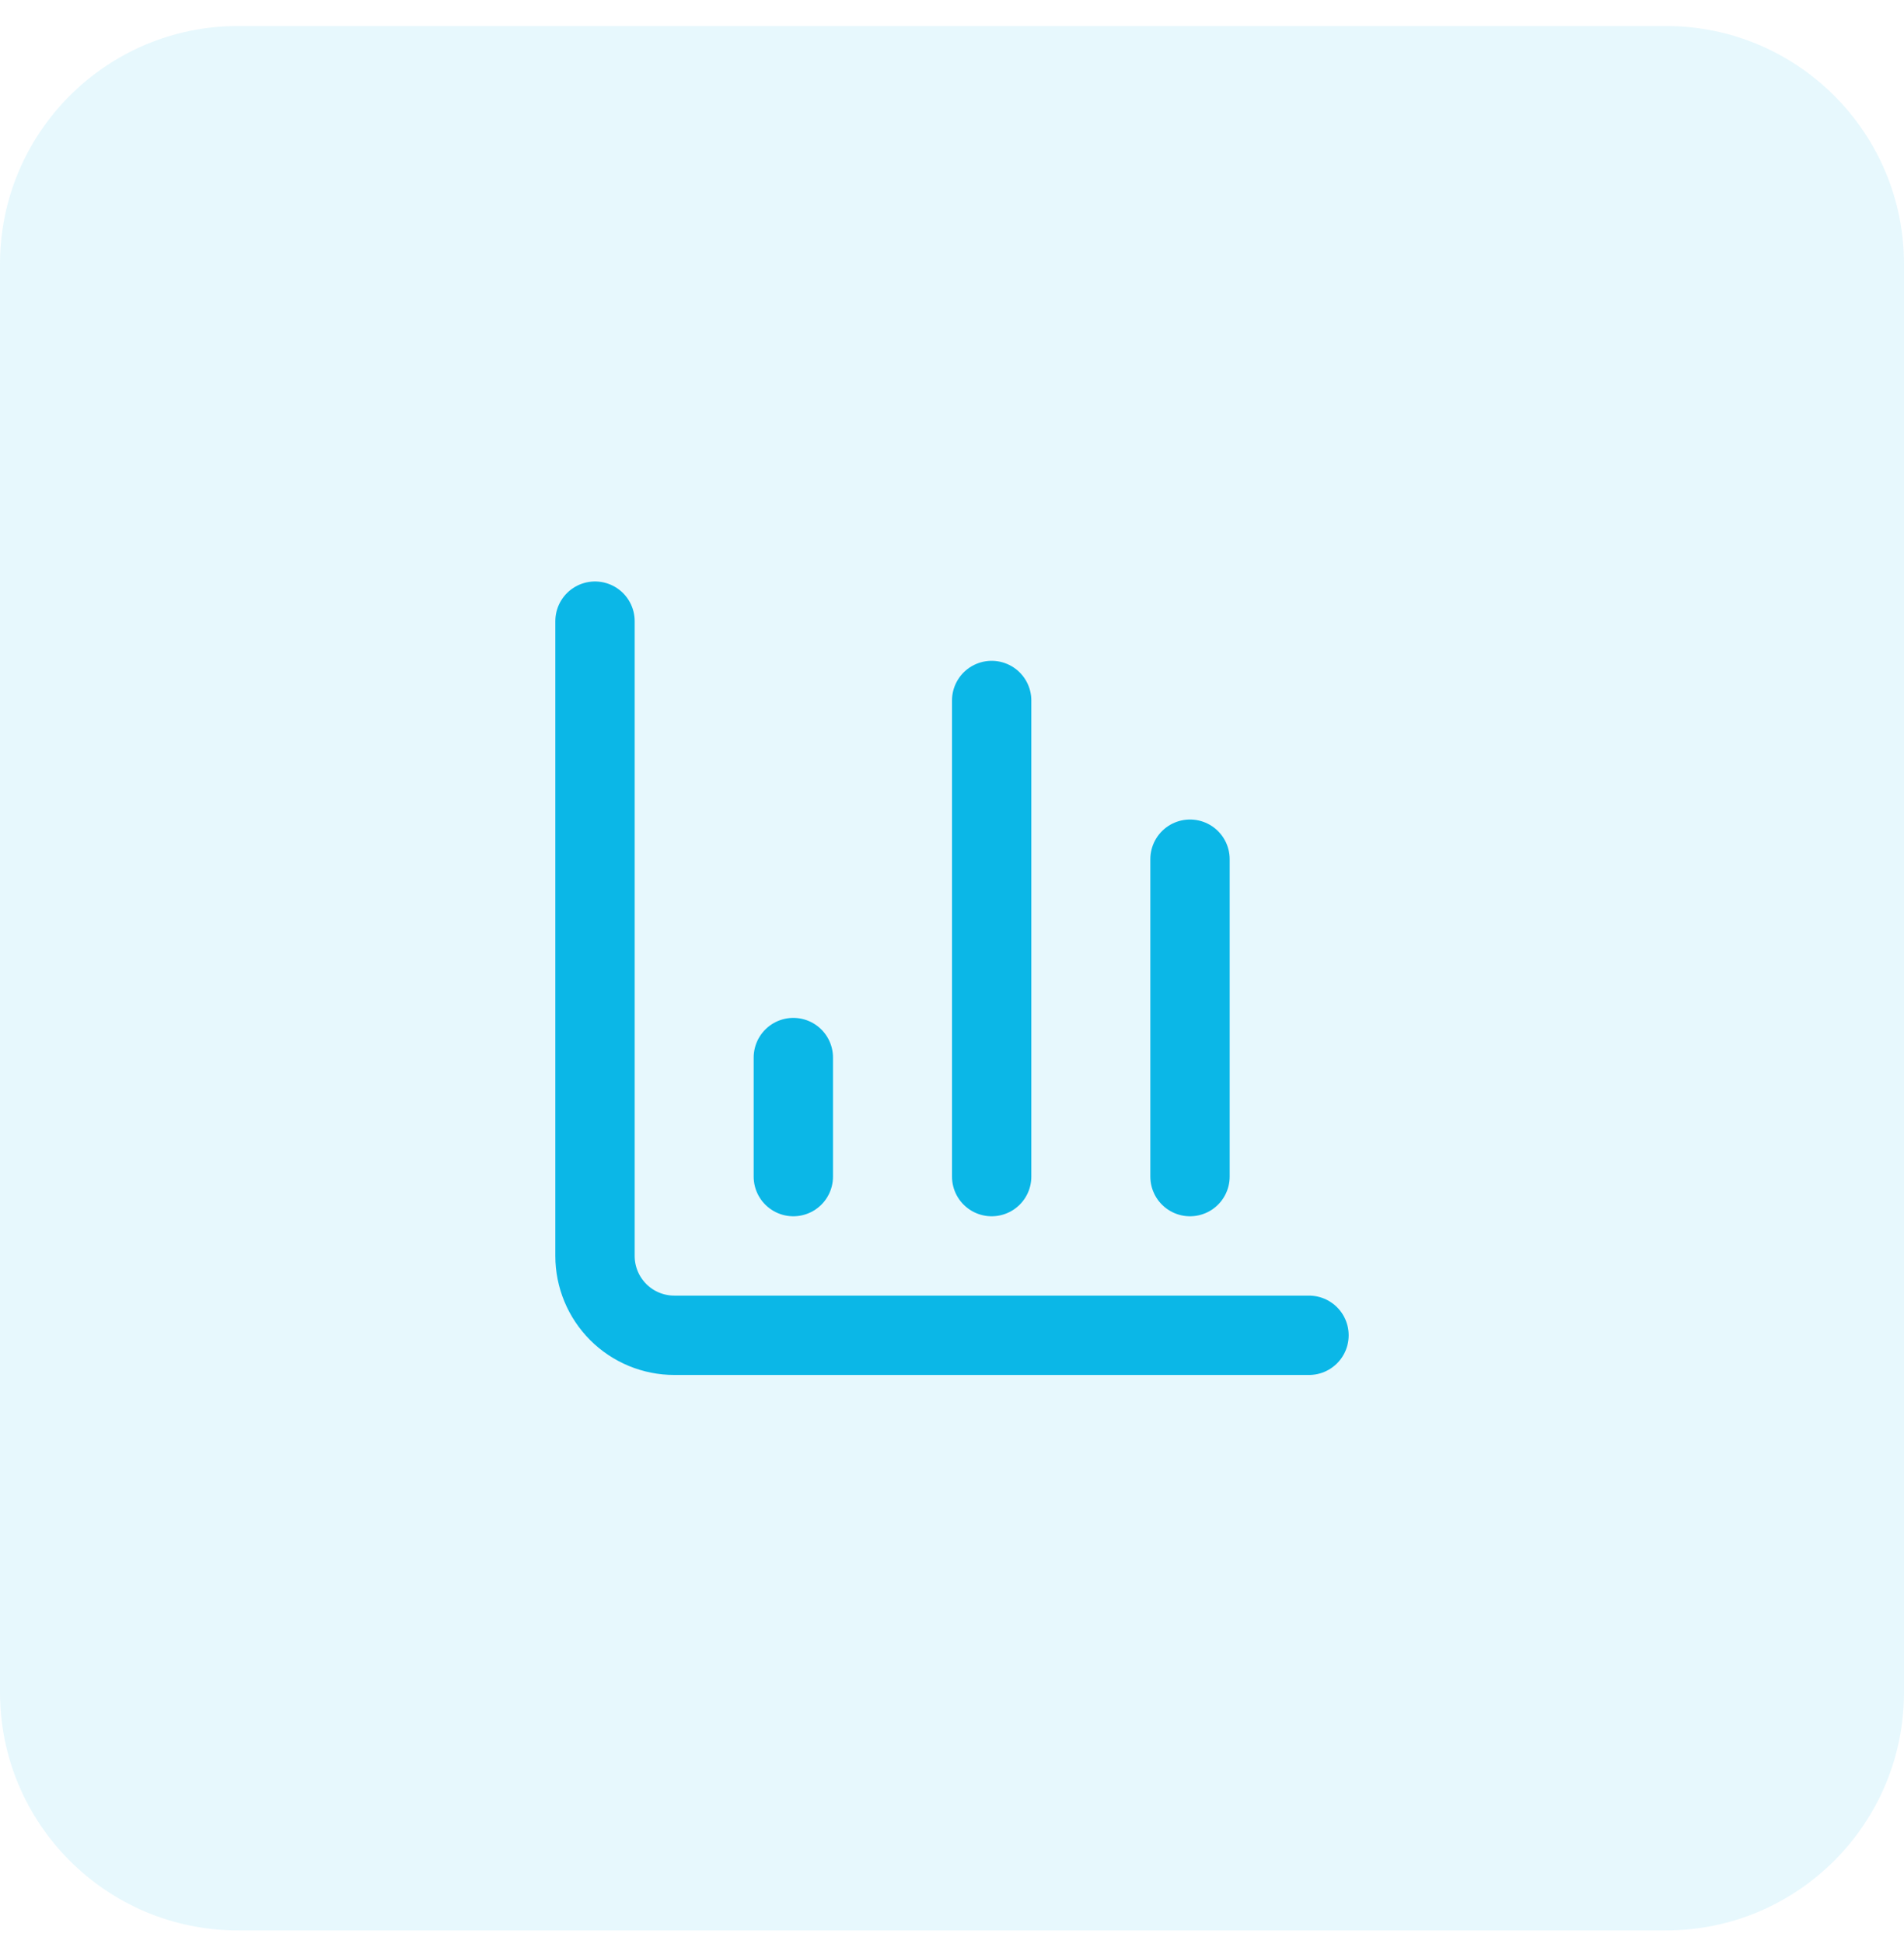
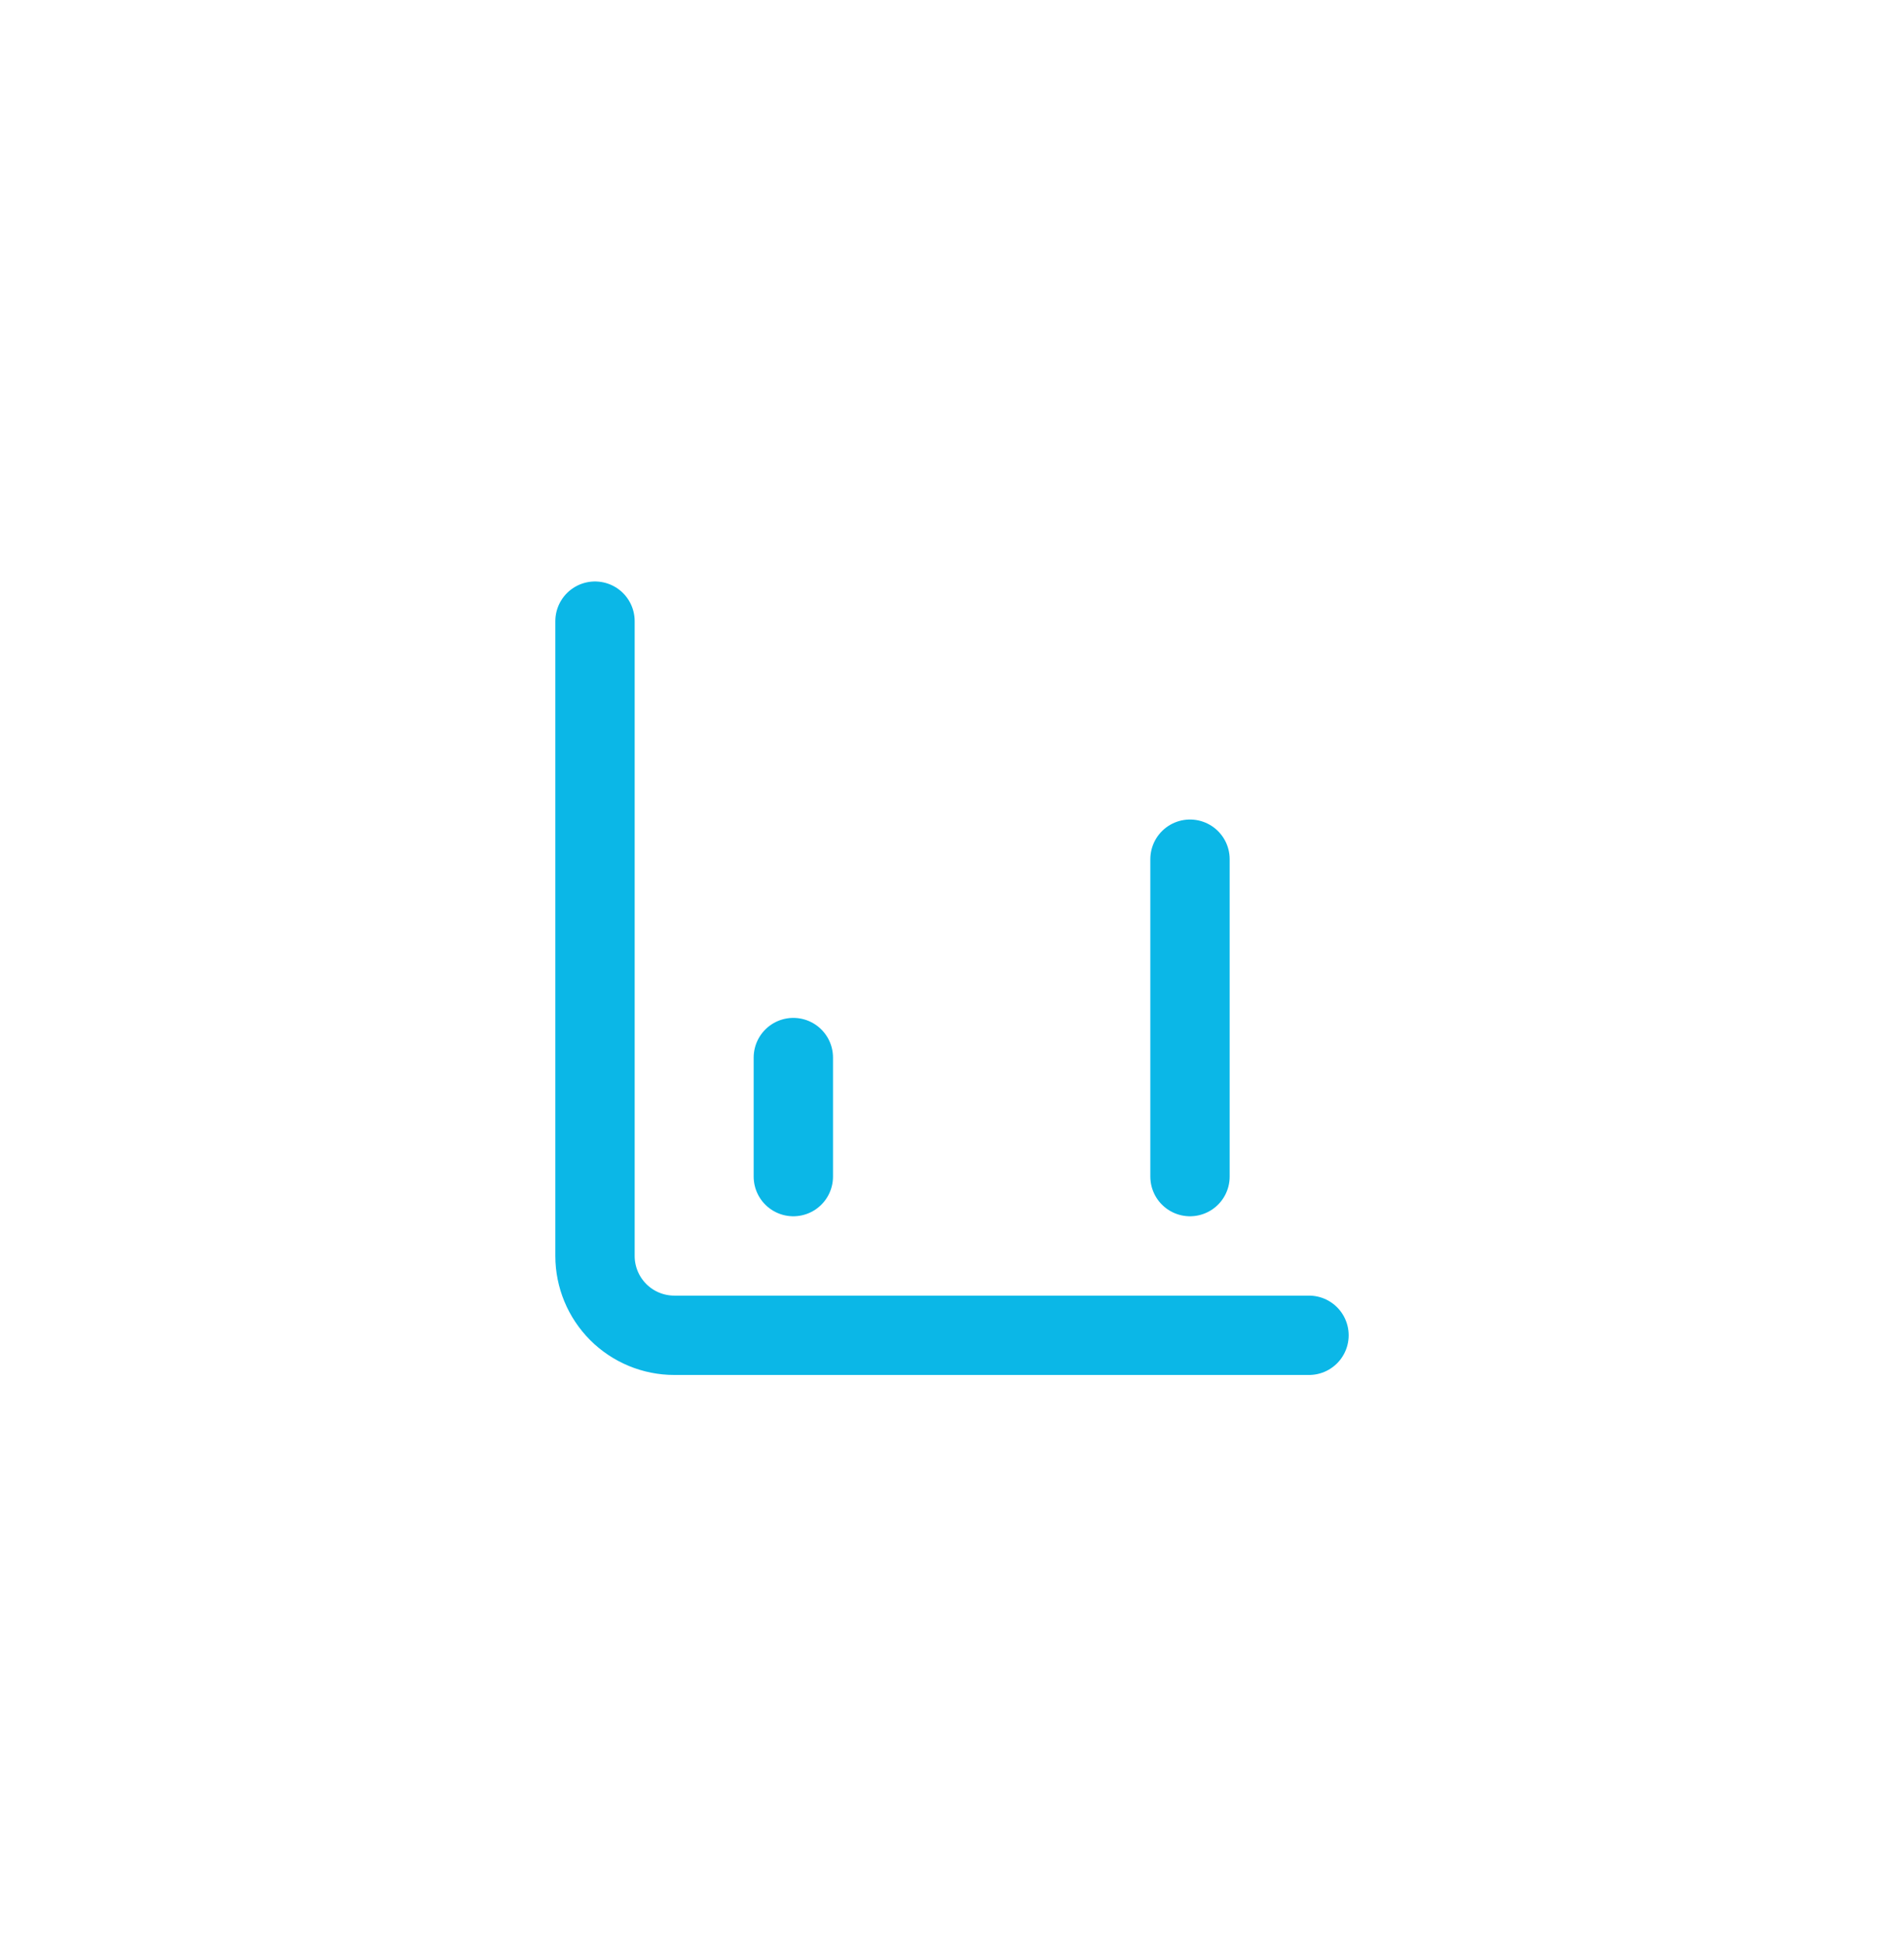
<svg xmlns="http://www.w3.org/2000/svg" width="48" height="49" viewBox="0 0 48 49" fill="none">
-   <path d="M0 6.656C0 3.343 2.686 0.656 6 0.656H42C45.314 0.656 48 3.343 48 6.656V42.656C48 45.97 45.314 48.656 42 48.656H6C2.686 48.656 0 45.97 0 42.656V6.656Z" fill="#0BB7E7" fill-opacity="0.1" />
  <path d="M15 15.656V31.656C15 32.187 15.211 32.695 15.586 33.071C15.961 33.446 16.47 33.656 17 33.656H33" stroke="#0BB7E7" stroke-width="2" stroke-linecap="round" stroke-linejoin="round" />
  <path d="M30 29.656V21.656" stroke="#0BB7E7" stroke-width="2" stroke-linecap="round" stroke-linejoin="round" />
-   <path d="M25 29.656V17.656" stroke="#0BB7E7" stroke-width="2" stroke-linecap="round" stroke-linejoin="round" />
  <path d="M20 29.656V26.656" stroke="#0BB7E7" stroke-width="2" stroke-linecap="round" stroke-linejoin="round" />
</svg>